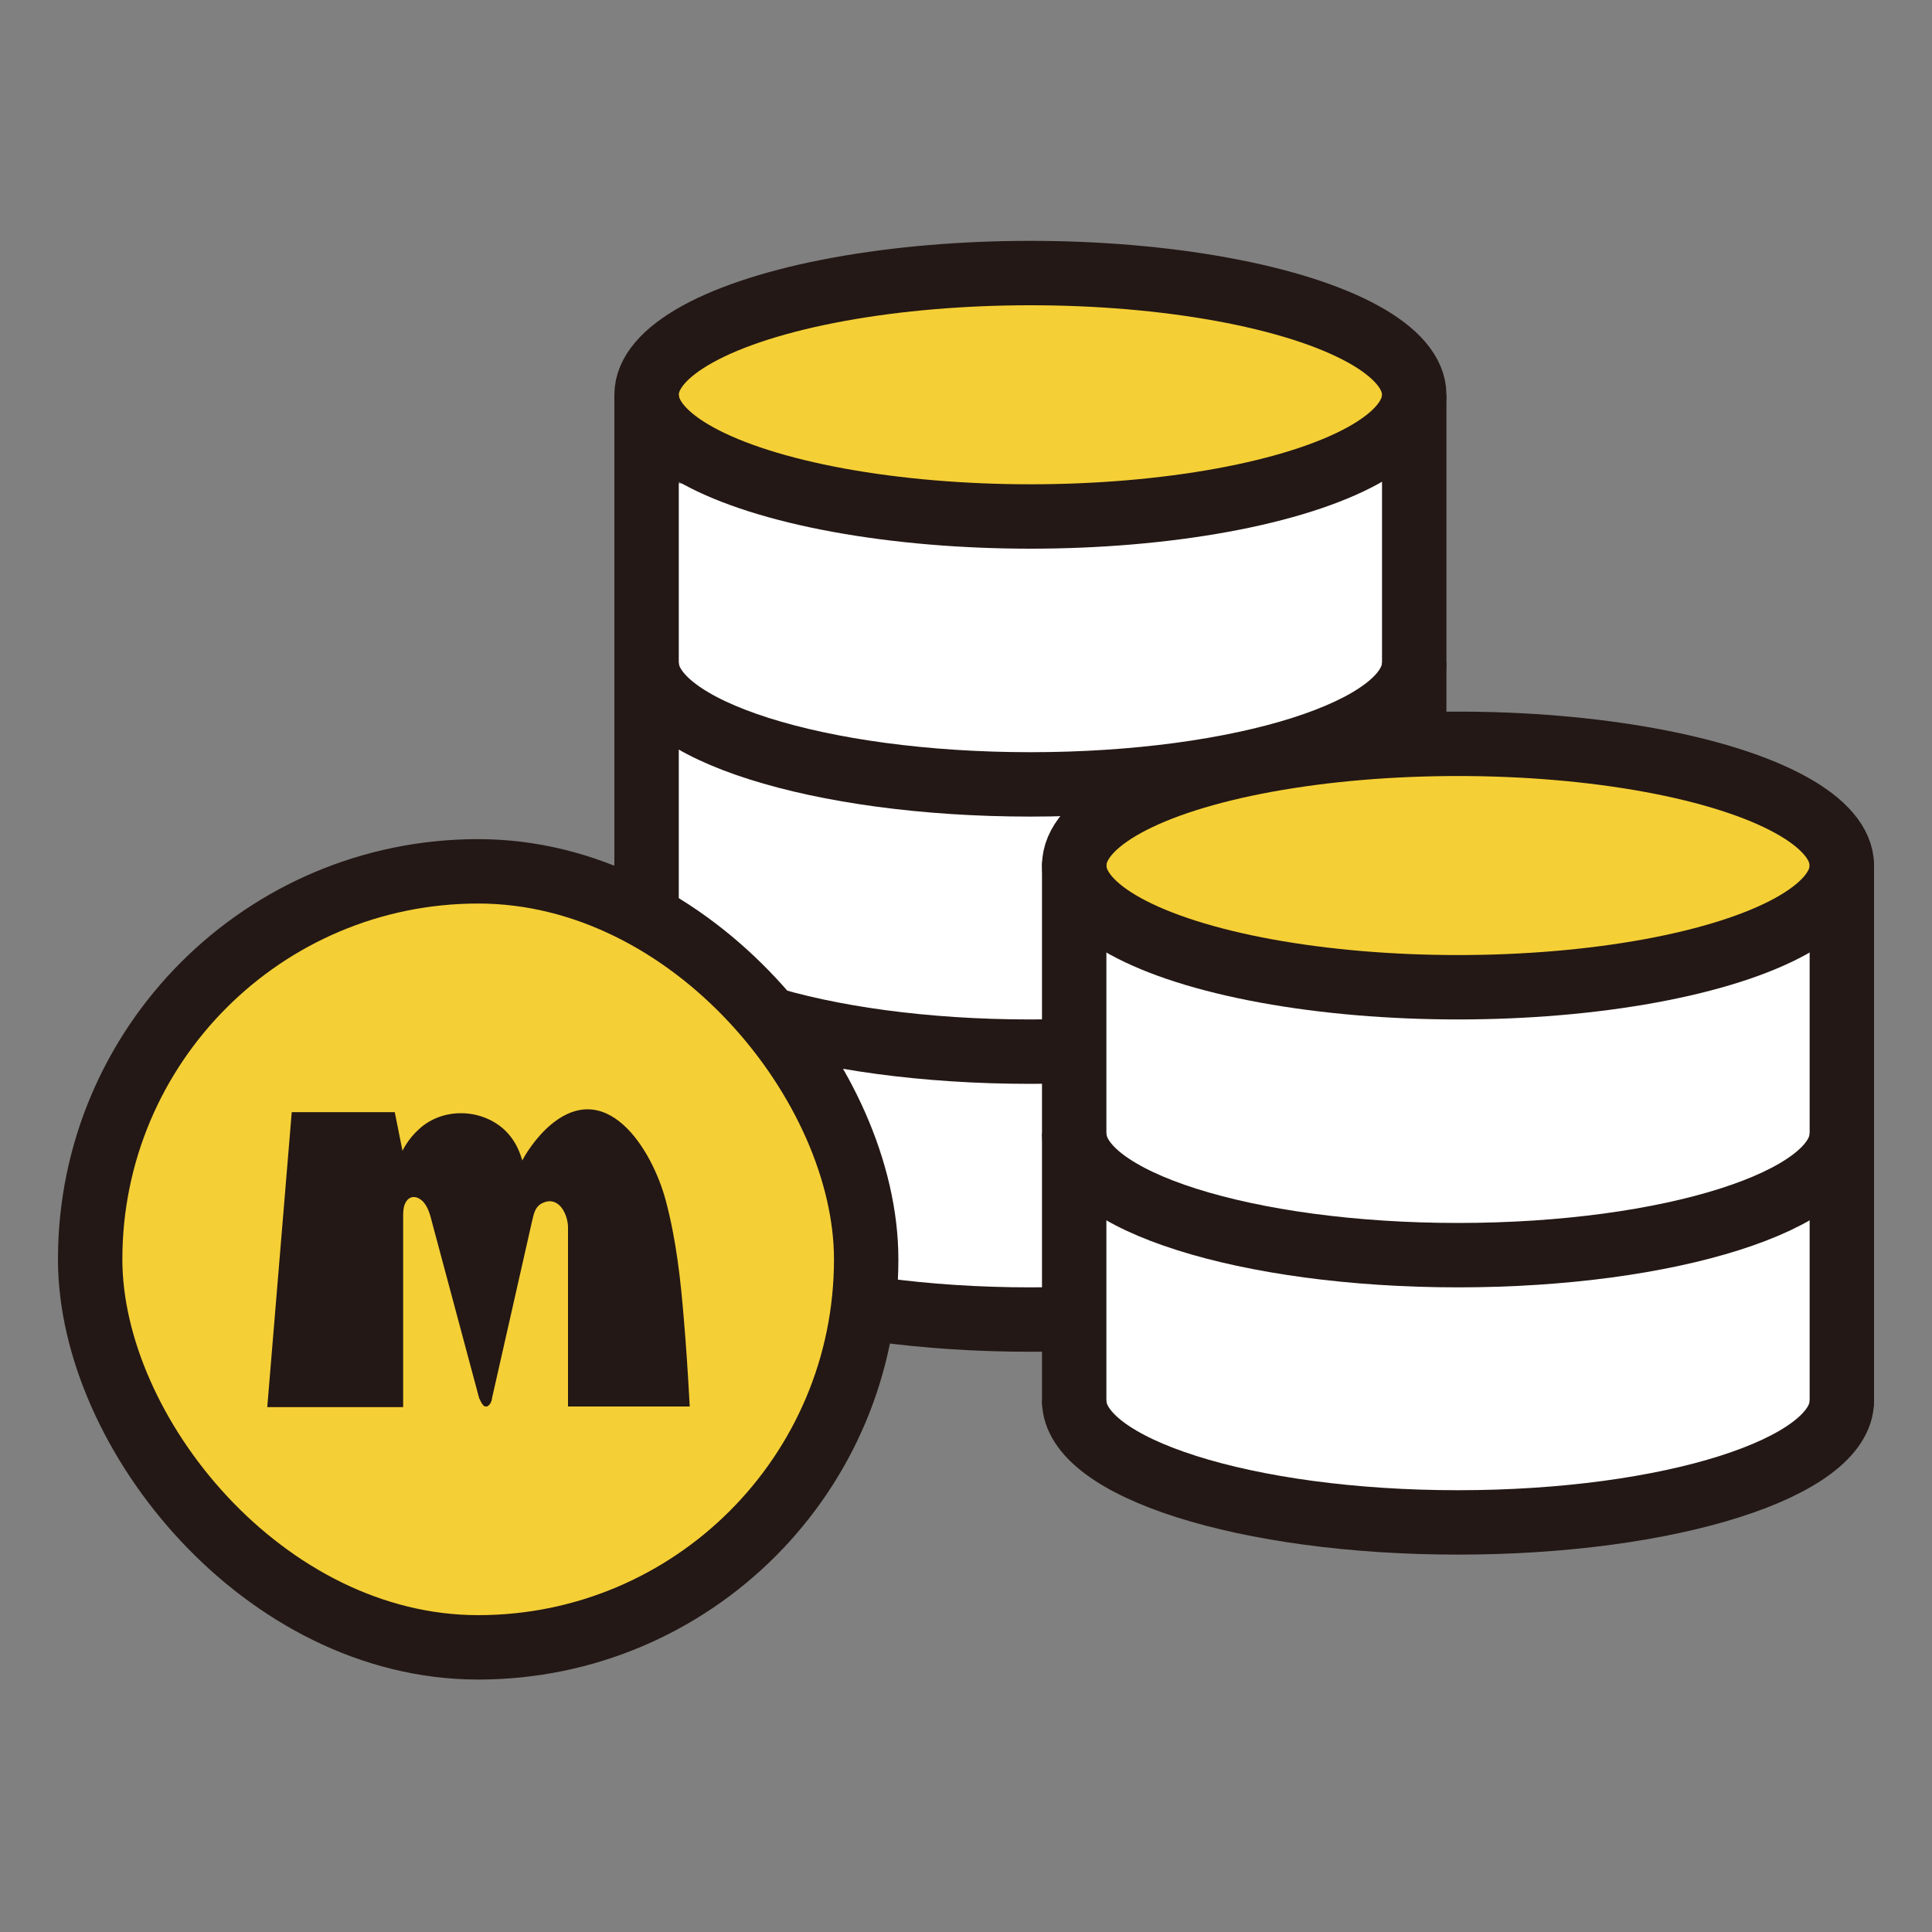
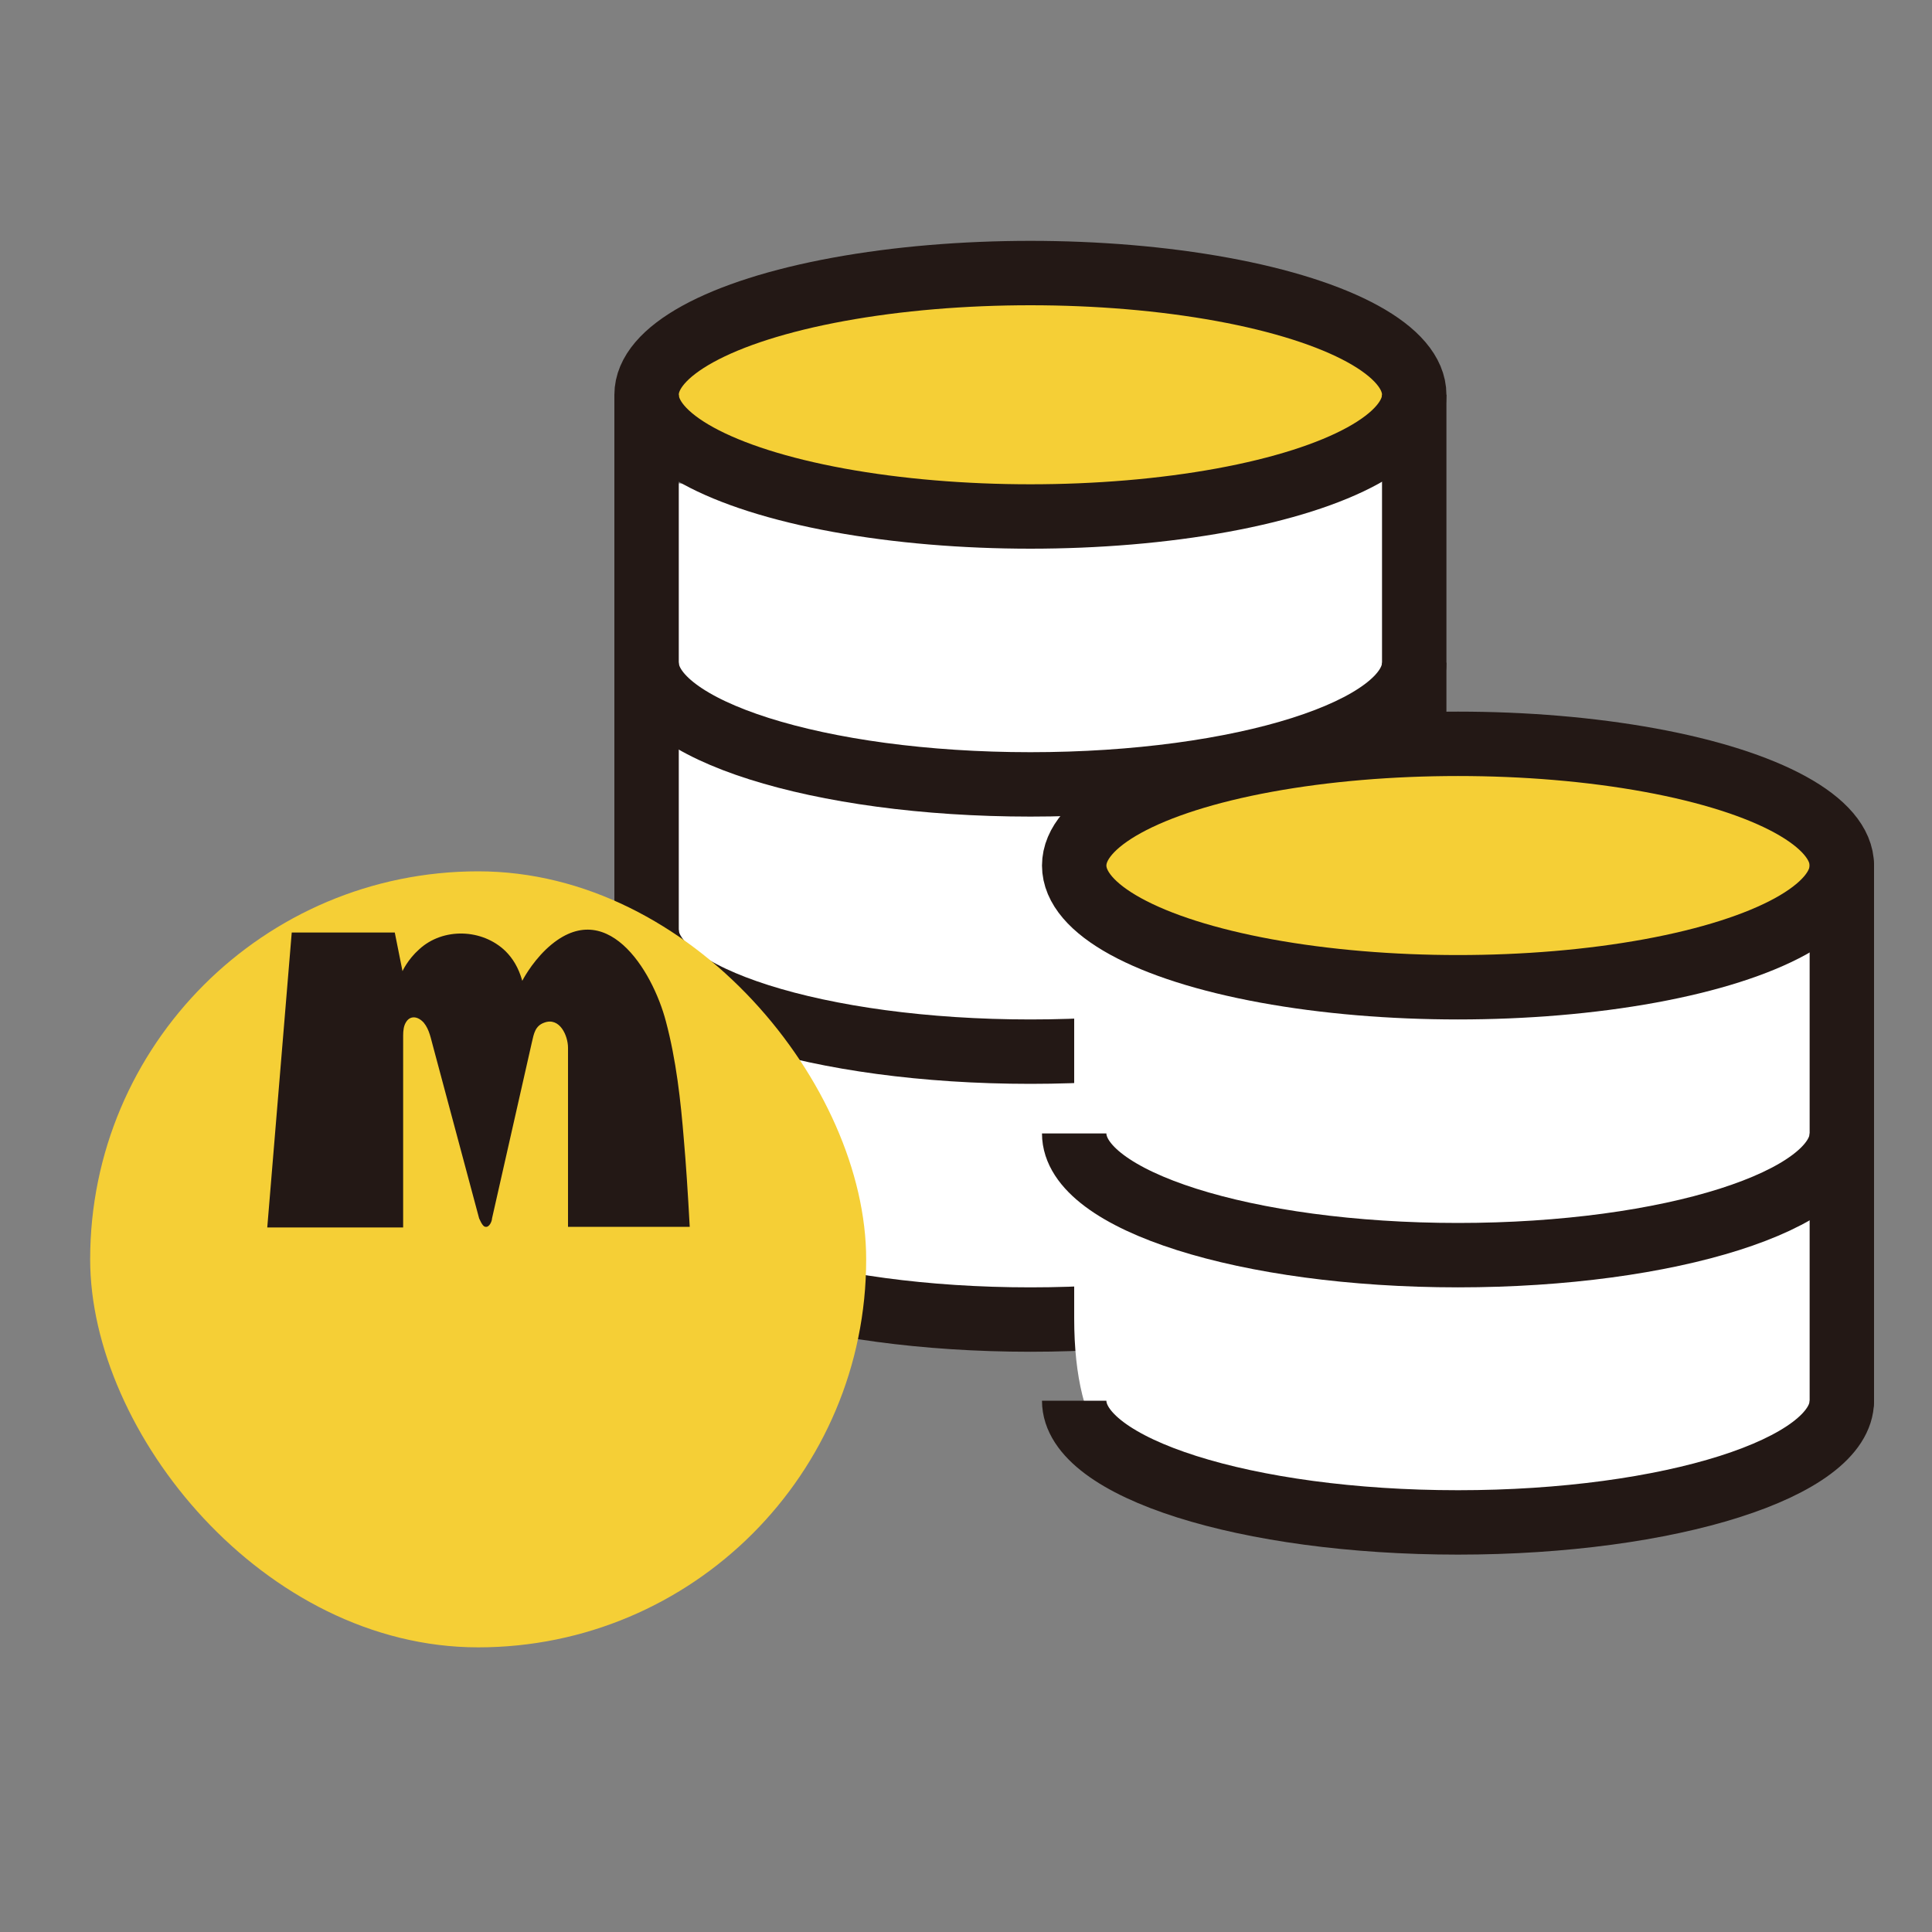
<svg xmlns="http://www.w3.org/2000/svg" id="_圖層_1" data-name="圖層 1" viewBox="0 0 30 30">
  <rect x="0" y="0" width="30" height="30" fill="#808080" stroke="none" />
  <ellipse cx="16.13" cy="5.94" rx="5.96" ry="1.89" style="fill: #f5cf36;" />
  <g>
    <path d="m9.93,7.47l6.07.36,5.85-.57-.37,12.23s-3.21,1.23-5.98.94-5.57.55-5.57-3.16V7.47Z" style="fill: #fff;" />
    <line x1="10.04" y1="6.13" x2="10.04" y2="18.6" style="fill: none; stroke: #231815; stroke-linejoin: round;" />
    <g>
      <ellipse cx="16" cy="6.13" rx="5.96" ry="1.89" style="fill: none; stroke: #231815; stroke-linejoin: round;" />
      <path d="m21.96,18.6c0,1.04-2.67,1.89-5.96,1.89s-5.96-.85-5.96-1.89" style="fill: none; stroke: #231815; stroke-linejoin: round;" />
      <line x1="21.96" y1="6.13" x2="21.96" y2="18.6" style="fill: none; stroke: #231815; stroke-linejoin: round;" />
      <path d="m21.96,14.44c0,1.04-2.67,1.89-5.96,1.89s-5.96-.85-5.96-1.89" style="fill: none; stroke: #231815; stroke-linejoin: round;" />
      <path d="m21.96,10.29c0,1.04-2.67,1.89-5.96,1.89s-5.96-.85-5.96-1.89" style="fill: none; stroke: #231815; stroke-linejoin: round;" />
    </g>
  </g>
  <ellipse cx="22.64" cy="13.44" rx="5.96" ry="1.89" style="fill: #f5cf36;" />
  <g>
    <path d="m16.68,14.65l6.07.36,5.85-.57-.37,8.25s-3.21,1.23-5.98.94-5.57.55-5.57-3.16v-5.82Z" style="fill: #fff;" />
-     <line x1="16.68" y1="13.44" x2="16.68" y2="21.75" style="fill: none; stroke: #231815; stroke-linecap: round; stroke-linejoin: round;" />
    <g>
      <ellipse cx="22.64" cy="13.44" rx="5.96" ry="1.89" style="fill: none; stroke: #231815; stroke-linejoin: round;" />
      <line x1="28.6" y1="13.44" x2="28.6" y2="21.75" style="fill: none; stroke: #231815; stroke-linecap: round; stroke-linejoin: round;" />
      <path d="m28.6,21.75c0,1.04-2.67,1.89-5.96,1.89s-5.96-.85-5.96-1.89" style="fill: none; stroke: #231815; stroke-linejoin: round;" />
      <path d="m28.6,17.6c0,1.04-2.67,1.89-5.96,1.89s-5.96-.85-5.96-1.89" style="fill: none; stroke: #231815; stroke-linejoin: round;" />
    </g>
  </g>
  <rect x="1.4" y="13.53" width="12.05" height="12.05" rx="6.03" ry="6.03" style="fill: #f5cf36;" />
-   <rect x="1.4" y="13.53" width="12.05" height="12.05" rx="6.03" ry="6.03" style="fill: none; stroke: #231815; stroke-linejoin: round;" />
-   <path d="m6.26,19.06v2.79h-2.11l.38-4.58h1.6l.12.6s.08-.18.26-.34c.37-.34.98-.32,1.34.03.11.11.2.25.26.46,0,0,.13-.26.37-.49.92-.87,1.65.32,1.86,1.12.16.6.23,1.23.28,1.85.03.34.06.79.09,1.34h-1.89v-2.78c0-.19-.13-.48-.37-.39-.14.05-.16.17-.19.3,0,0-.62,2.74-.62,2.74,0,.04-.04.14-.1.13-.03,0-.06-.04-.1-.13l-.71-2.65c-.04-.14-.06-.28-.15-.39-.1-.11-.22-.11-.28,0-.03.05-.04.12-.04.2v.16Z" style="fill: #231815;" />
+   <path d="m6.26,19.06h-2.11l.38-4.58h1.6l.12.6s.08-.18.26-.34c.37-.34.98-.32,1.34.03.11.11.2.25.26.46,0,0,.13-.26.37-.49.92-.87,1.65.32,1.86,1.12.16.6.23,1.23.28,1.85.03.34.06.79.09,1.34h-1.89v-2.78c0-.19-.13-.48-.37-.39-.14.05-.16.17-.19.3,0,0-.62,2.74-.62,2.74,0,.04-.04.14-.1.13-.03,0-.06-.04-.1-.13l-.71-2.65c-.04-.14-.06-.28-.15-.39-.1-.11-.22-.11-.28,0-.03.05-.04.12-.04.2v.16Z" style="fill: #231815;" />
</svg>